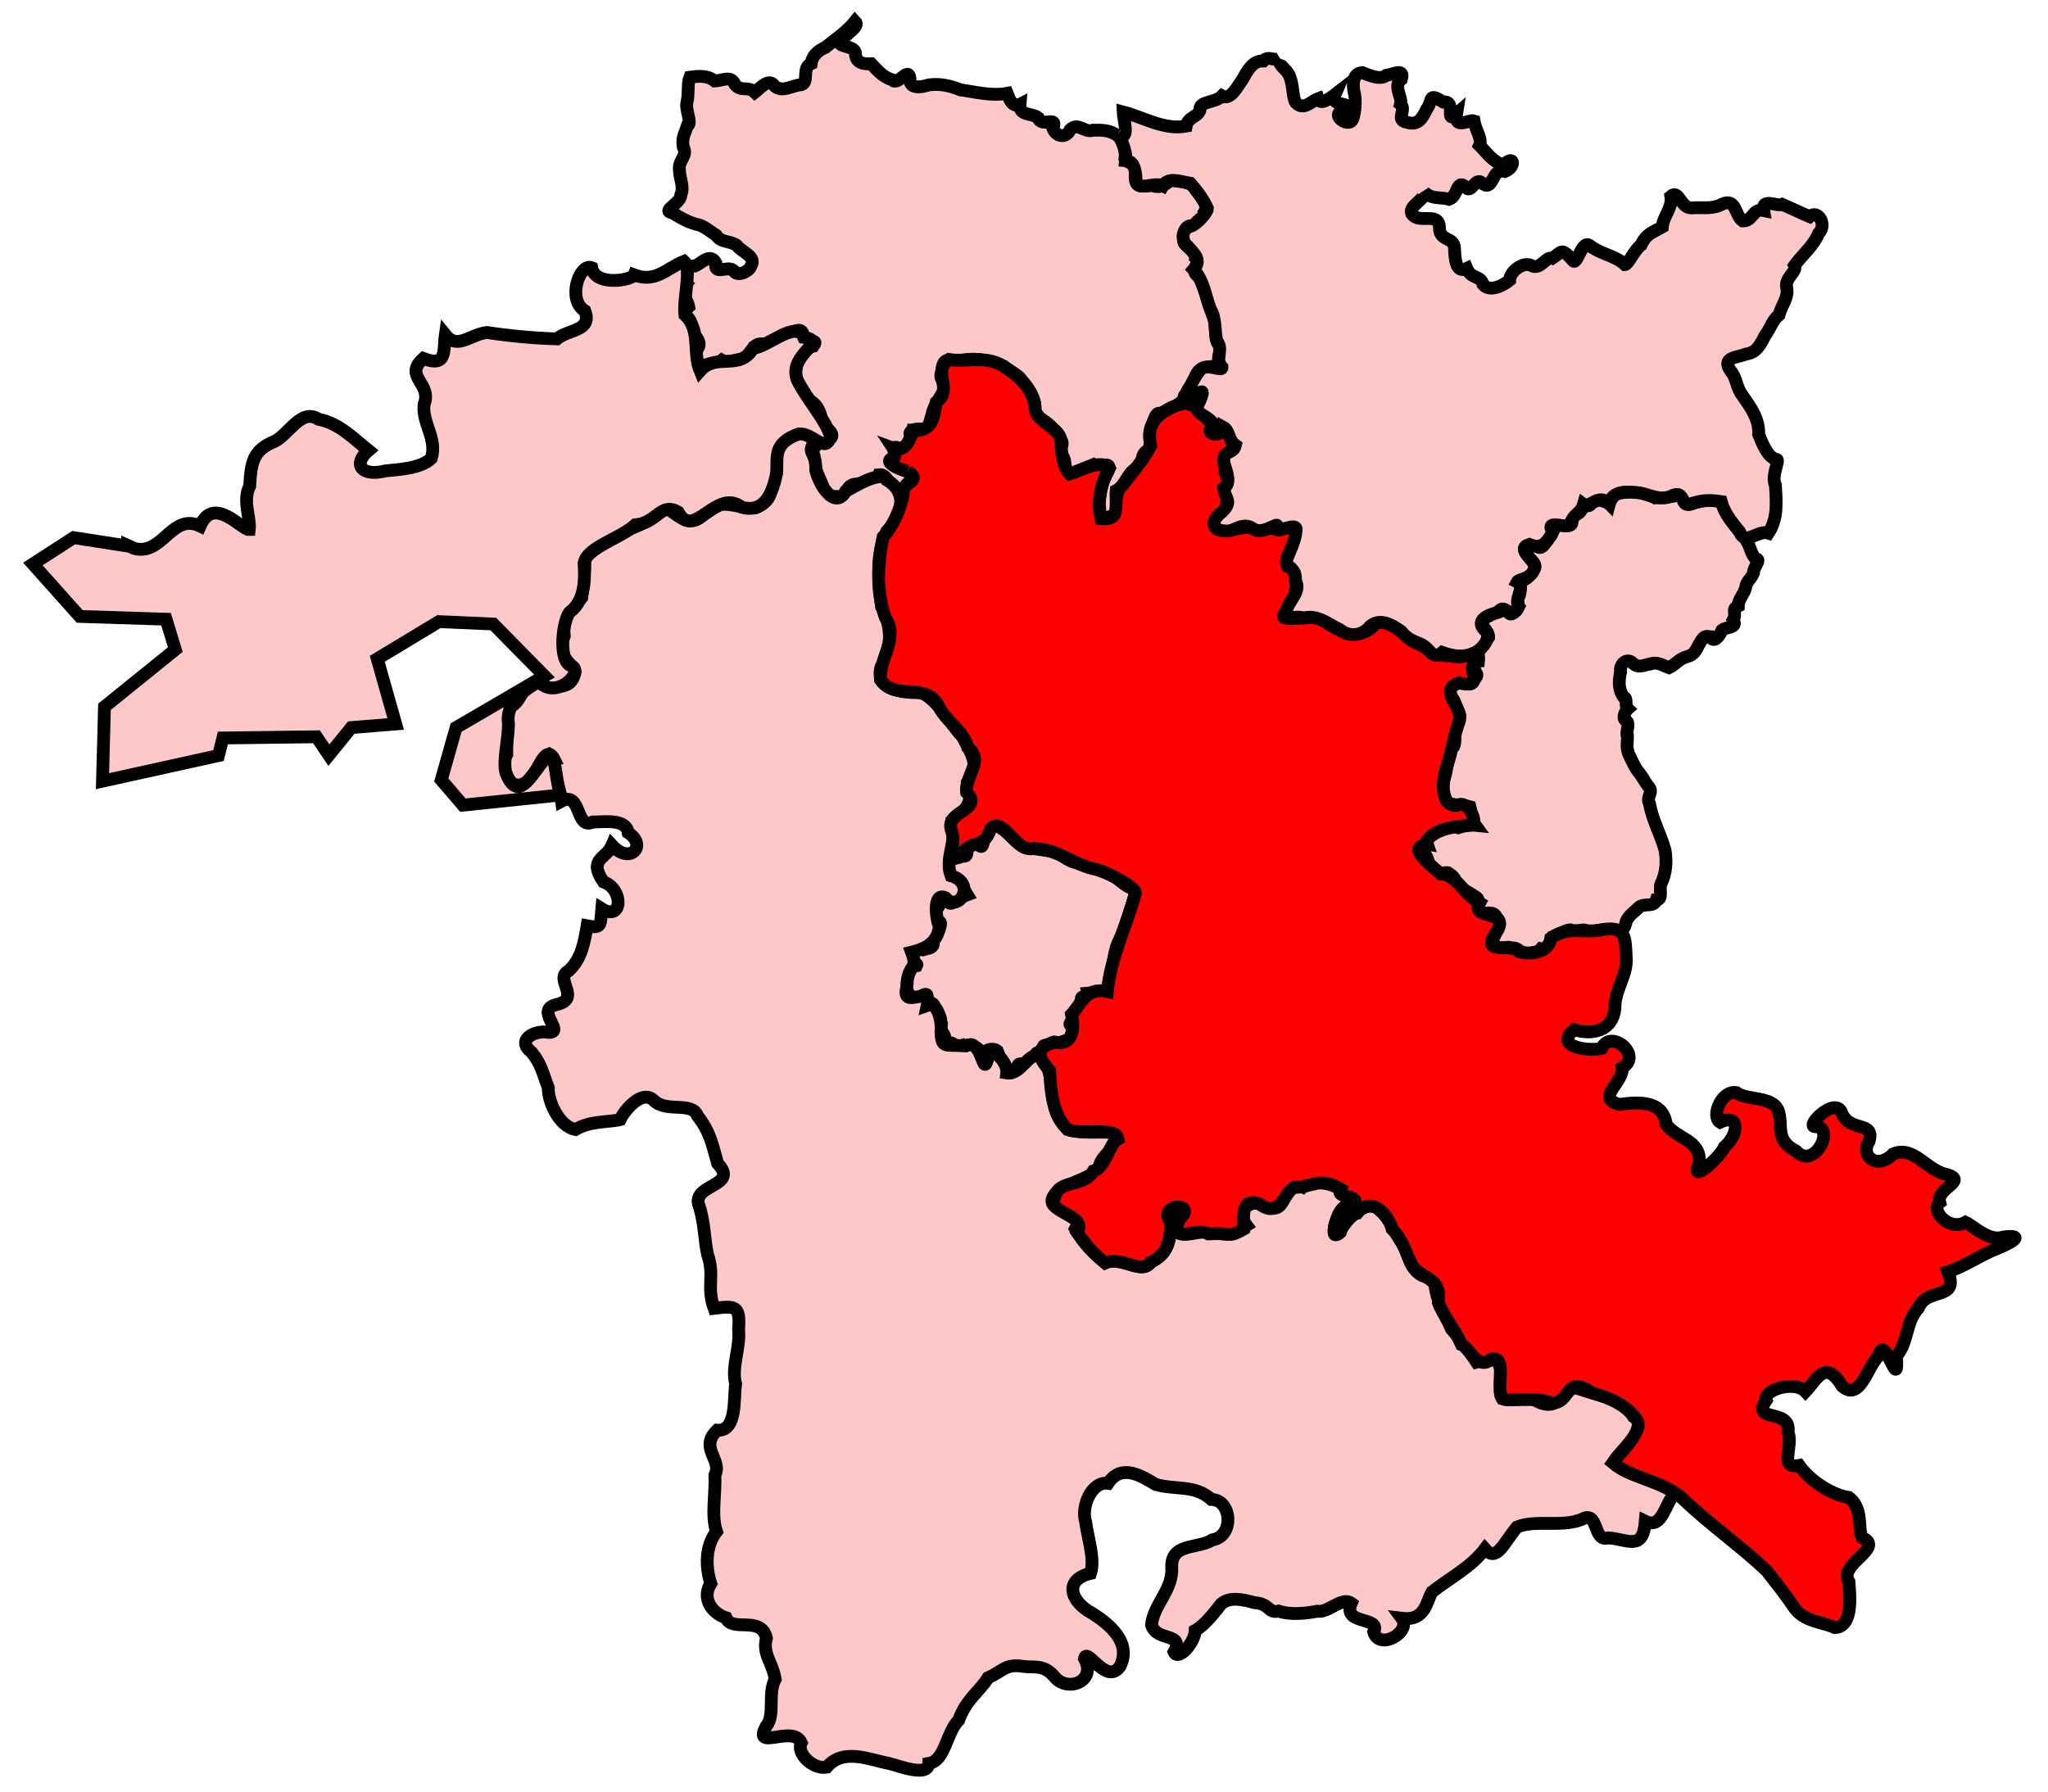
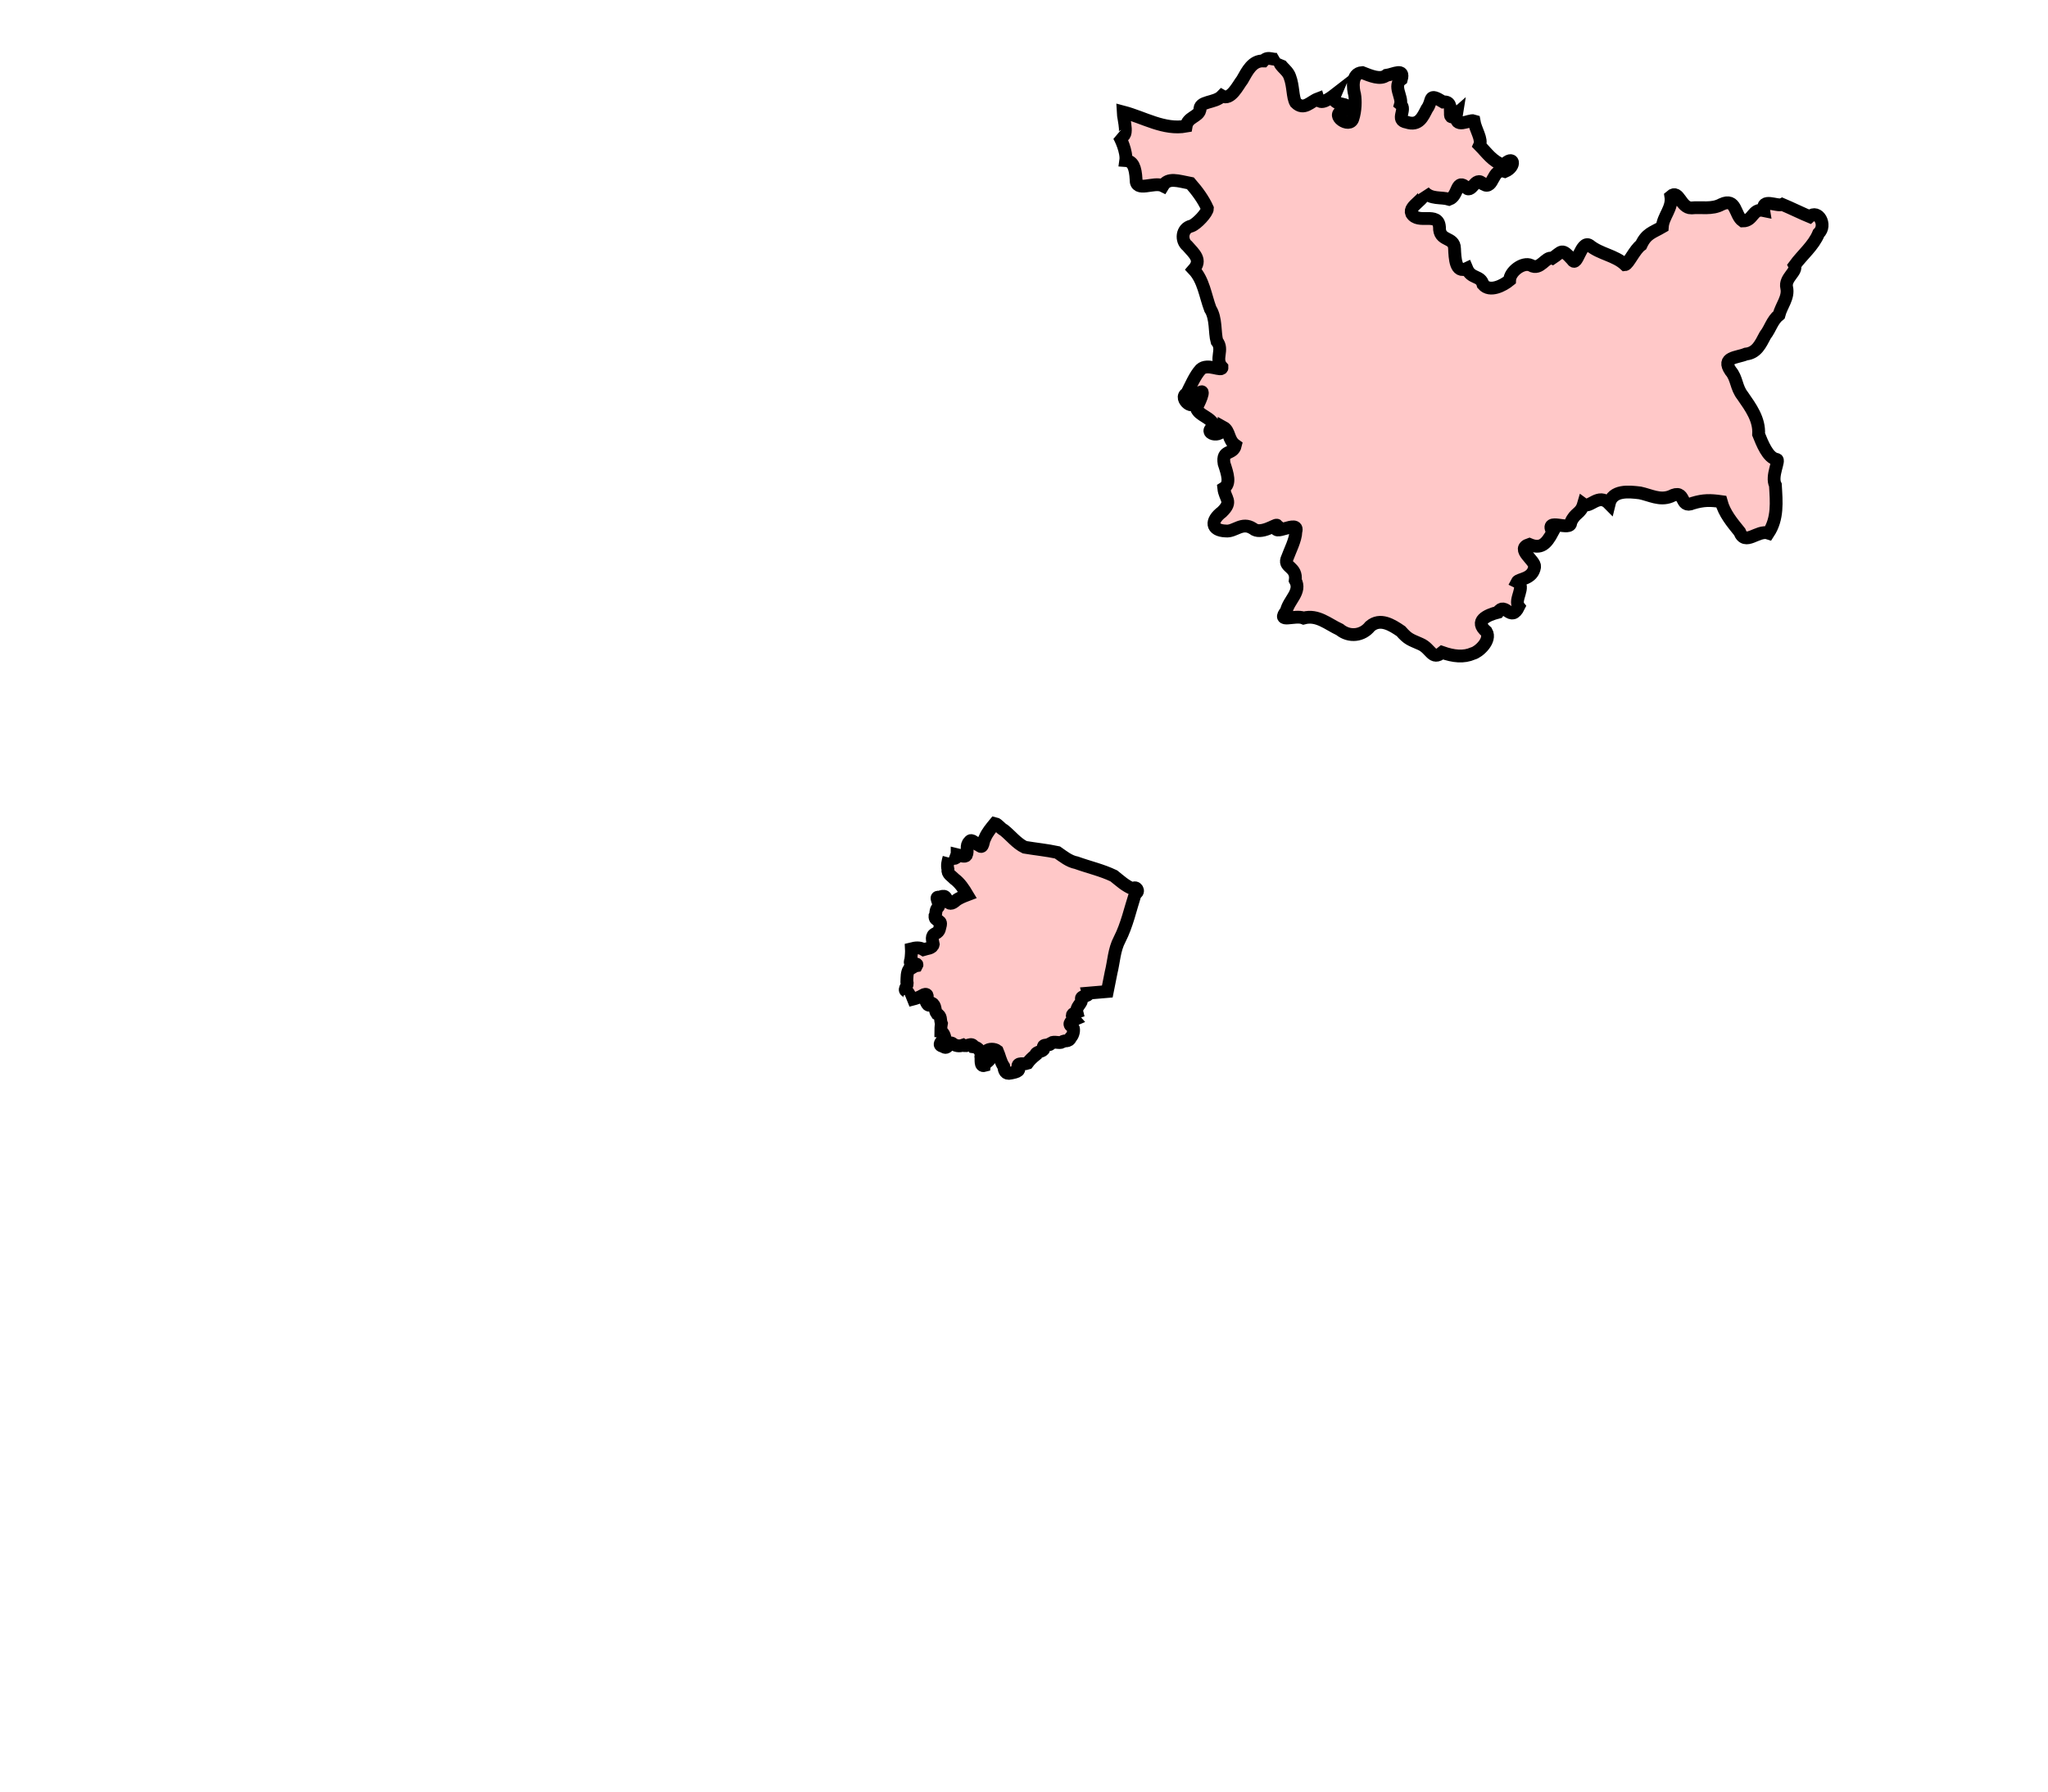
<svg xmlns="http://www.w3.org/2000/svg" version="1.0" width="160" height="140" id="svg4113">
  <defs id="defs4115" />
-   <path d="M 87.255,10.547 C 87.806,11.015 87.968,11.713 87.893,12.41 C 88.217,12.936 88.766,12.519 88.693,13.635 C 88.606,14.688 89.155,14.577 89.978,14.489 C 90.857,14.821 91.173,14.175 91.561,14.08 C 92.243,14.256 93.113,14.119 93.444,14.884 C 93.797,15.325 94.403,16.011 94.167,16.43 C 94.599,16.812 93.291,17.159 93.343,17.719 C 92.544,17.313 92.343,18.558 92.505,18.707 C 92.279,19.205 93.423,19.497 93.395,20.09 C 93.994,20.447 92.783,21.101 93.65,21.618 C 94.203,22.687 94.426,23.92 94.88,25.008 C 95.036,25.644 94.849,26.384 95.164,26.865 C 95.676,27.395 94.791,28.023 95.443,28.519 C 95.793,29.486 94.72,28.225 94.275,28.796 C 93.494,28.688 93.398,29.474 93.18,30 C 92.637,30.455 92.771,30.844 92.306,31.397 C 91.792,31.789 91.388,32.053 90.879,32.535 C 90.317,31.722 90.096,33.094 89.91,33.529 C 89.633,34.162 90.167,34.891 89.482,35.317 C 89.003,35.78 89.44,36.561 88.719,36.635 C 88.019,37.025 87.936,37.984 87.201,38.341 C 87.141,38.962 87.323,39.828 87.166,40.191 C 86.615,40.459 85.691,40.718 85.915,39.793 C 85.815,38.768 86.043,37.722 86.555,36.861 C 86.985,35.936 85.902,36.562 85.447,36.3 C 84.872,36.545 84.293,36.746 83.728,37.017 C 82.969,37.253 83.453,35.959 82.932,35.569 C 82.59,34.986 83.253,34.873 82.858,34.318 C 82.655,33.922 82.226,33.386 81.731,32.995 C 81.075,32.554 80.672,32.308 80.828,31.461 C 80.673,30.838 80.348,30.359 79.865,29.931 C 79.83,29.337 78.85,29.068 78.426,28.627 C 77.281,28.12 76.022,27.895 74.795,28.226 C 74.097,28.015 73.617,28.052 73.603,28.964 C 73.217,29.725 74.051,29.882 73.718,30.519 C 73.392,31.207 73.011,31.592 72.818,32.318 C 73.506,32.2 72.348,33.353 72.302,33.599 C 71.74,33.393 70.7,33.581 71.233,34.211 C 70.918,34.378 70.853,35.294 70.199,35.011 C 69.395,34.687 70.066,35.679 70.095,35.746 C 69.247,35.799 69.32,36.238 70.109,36.484 C 70.536,36.846 71.641,36.848 71.191,37.68 C 70.446,37.671 70.782,39.07 70.104,38.367 C 69.511,38.081 69.305,37.014 68.692,37.09 C 68.562,37.615 67.647,37.588 67.061,37.816 C 65.987,37.817 66.341,38.557 65.752,38.838 C 65.219,38.688 64.527,39.05 64.372,38.211 C 64.118,37.52 63.888,37.16 63.723,36.575 C 63.656,35.98 63.662,35.739 63.492,35.268 C 62.543,35.098 64.082,35.138 63.742,34.531 C 64.127,34.6 64.518,34.785 64.671,34.385 C 65.387,34.093 64.769,33.529 64.25,33.237 C 64.18,32.581 64.062,31.903 63.495,31.449 C 62.589,30.801 61.949,29.607 62.241,28.501 C 62.521,27.875 62.865,27.177 63.539,27.047 C 64.214,26.145 62.041,27.305 62.768,26.255 C 62.67,25.346 61.854,26.094 61.303,26.15 C 60.752,26.466 60.246,26.646 59.684,26.907 C 58.758,26.611 58.678,27.956 57.858,28.076 C 57.241,28.142 56.903,28.436 56.388,28.145 C 55.916,28.523 55.13,28.231 54.769,28.861 C 54.634,28.726 53.872,27.819 54.437,27.345 C 55.015,26.648 54.077,26.198 53.973,25.578 C 54.19,24.762 53.067,24.692 53.812,23.972 C 53.691,23.299 53.021,22.798 53.607,22.16 C 53.114,21.685 53.832,20.68 54.296,20.779 C 54.819,20.578 55.465,19.741 55.913,20.526 C 55.761,21.584 56.818,20.71 57.311,21.139 C 57.563,21.679 58.549,21.216 58.676,20.773 C 59.124,20.043 57.939,19.701 57.583,19.198 C 57.092,18.795 56.351,18.999 55.954,18.388 C 55.451,18.063 54.954,17.613 54.407,17.528 C 53.72,17.343 53.119,16.996 52.51,16.619 C 51.625,16.494 53.235,15.854 53.188,15.243 C 53.473,14.546 53.07,13.947 53.078,13.237 C 52.985,12.534 53.767,12.149 53.377,11.492 C 53.26,10.745 53.476,10.518 53.707,9.82 C 54.113,9.671 53.512,8.55 53.67,8.006 C 53.825,7.384 53.696,6.503 53.891,6.032 C 54.583,5.942 55.264,5.873 55.837,6.33 C 56.441,6.313 57.119,5.844 57.433,6.624 C 57.954,7.204 58.418,6.688 58.971,7.217 C 59.418,6.86 60.082,6.044 60.529,6.736 C 61.137,7.26 61.929,6.642 62.626,6.617 C 63.225,6.398 62.613,5.306 63.371,4.97 C 63.443,4.352 63.926,3.945 64.479,3.707 C 65.283,3.041 66.147,2.493 66.809,1.665 C 67.23,2.088 65.997,2.685 65.753,3.177 C 65.181,3.668 66.65,3.518 66.832,4.09 C 66.797,4.81 67.299,5.04 68.066,4.987 C 68.539,5.498 68.996,6.02 69.703,6.244 C 70.167,6.752 70.951,5.157 71.093,6.115 C 71.009,7.011 71.993,6.814 72.555,6.638 C 73.415,6.513 74.253,6.699 75.031,7.023 C 76.237,7.187 77.467,7.523 78.68,7.293 C 78.88,7.792 79.116,8.435 79.687,8.147 C 79.606,9.083 80.597,8.809 81.1,9.195 C 81.329,10.033 82.71,8.955 82.251,10.024 C 82.488,10.669 83.29,10.859 83.602,10.139 C 84.236,9.505 84.722,10.413 85.382,10.173 C 86.058,10.166 86.672,10.158 87.251,10.56" style="fill:#ffc8c8;fill-opacity:1;fill-rule:evenodd;stroke:#000000;stroke-width:1;stroke-opacity:1;display:inline" id="Wyre_Forest" />
  <path d="M 74.14,67.002 C 74.519,67.142 74.773,67.124 74.774,66.783 C 75.016,66.839 75.377,67.006 75.495,66.835 C 75.663,66.487 75.416,66.062 75.732,65.78 C 75.903,65.464 76.255,66.006 76.505,66.066 C 76.829,66.385 76.799,65.672 76.949,65.483 C 77.124,65.062 77.435,64.7 77.723,64.348 C 77.968,64.4 78.156,64.732 78.432,64.869 C 78.978,65.305 79.426,65.9 80.058,66.206 C 80.906,66.349 81.777,66.431 82.61,66.612 C 83.078,66.936 83.521,67.308 84.095,67.418 C 85.067,67.769 86.088,67.995 87.02,68.445 C 87.488,68.817 87.927,69.235 88.494,69.453 C 88.76,69.175 89.078,69.701 88.697,69.823 C 88.308,71.027 88.049,72.279 87.469,73.411 C 87.04,74.212 87.017,75.142 86.801,76.011 C 86.704,76.5 86.607,76.99 86.509,77.479 C 86.012,77.522 85.515,77.565 85.018,77.607 C 85.107,77.926 84.31,77.745 84.512,78.151 C 84.448,78.477 84.04,78.704 84.133,79.088 C 83.793,79.2 83.615,79.307 83.941,79.674 C 83.589,79.824 83.412,80.081 83.829,80.273 C 83.933,80.442 83.854,80.889 83.656,81.065 C 83.488,81.486 83.167,81.237 83.001,81.418 C 82.761,81.559 82.373,81.338 82.095,81.509 C 82.093,81.797 81.311,81.48 81.555,81.955 C 81.499,82.212 80.927,82.142 80.9,82.443 C 80.657,82.64 80.449,82.831 80.259,83.095 C 80.008,83.188 79.459,82.979 79.521,83.388 C 79.813,83.724 79.201,83.801 78.959,83.857 C 78.544,83.962 78.459,83.653 78.412,83.331 C 78.163,82.962 78.089,82.504 77.916,82.116 C 77.707,81.95 77.268,81.934 77.074,82.123 C 76.645,82.416 76.923,82.507 77.25,82.608 C 77.561,82.814 76.945,83.008 76.908,83.264 C 76.55,83.363 76.669,82.79 76.631,82.576 C 76.699,82.215 76.454,81.855 76.087,81.805 C 75.913,81.388 75.533,81.861 75.242,81.67 C 74.928,81.779 74.646,81.733 74.368,81.513 C 74.112,81.374 74.066,82.094 73.678,81.761 C 73.184,81.689 73.598,81.301 73.82,81.156 C 73.854,81.131 73.733,80.639 73.505,80.606 C 73.508,80.393 73.498,80.276 73.548,79.986 C 73.429,79.692 73.578,79.403 73.189,79.21 C 73.003,78.966 73.128,78.561 72.8,78.386 C 72.518,78.759 72.423,78.423 72.295,78.151 C 72.565,77.845 72.455,77.537 72.054,77.792 C 71.709,78.01 71.304,78.072 70.918,78.181 C 71.187,78.038 71.066,77.513 70.787,77.453 C 70.56,77.291 70.994,77.023 70.848,76.706 C 70.861,76.367 70.84,76.02 71.024,75.718 C 71.319,75.661 71.344,75.504 71.615,75.459 C 71.803,75.134 70.905,75.571 71.153,75.015 C 71.195,74.727 71.215,74.351 71.203,74.14 C 71.527,74.058 71.848,74.013 72.147,74.2 C 72.418,74.114 72.847,74.125 72.911,73.79 C 72.854,73.467 72.701,73.111 73.088,72.945 C 73.443,72.77 73.395,72.532 73.478,72.248 C 73.544,71.846 73.013,72.017 73.044,71.579 C 73.163,71.356 73.05,71.132 73.284,70.9 C 73.499,70.7 73.047,70.144 73.264,70.108 C 73.506,70.154 73.833,69.803 73.962,70.314 C 74.123,70.701 74.368,70.643 74.649,70.389 C 74.922,70.168 75.248,70.049 75.572,69.925 C 75.297,69.464 75.007,69.014 74.572,68.688 C 74.355,68.455 73.993,68.295 74.055,67.922 C 73.975,67.606 74.057,67.321 74.139,67.015" style="fill:#ffc8c8;fill-opacity:1;fill-rule:evenodd;stroke:#000000;stroke-width:1;stroke-opacity:1;display:inline" id="Worcester" />
-   <path d="M 63.626,34.538 C 62.995,35.49 63.776,35.242 63.732,36.73 C 63.969,37.869 65.234,39.881 66.069,38.391 C 66.76,38.013 68.856,36.712 69.279,37.505 C 71.019,38.535 70.422,40.325 69.261,41.545 C 68.388,43.331 68.63,45.507 68.874,47.421 C 69.694,48.936 69.702,50.67 68.828,52.131 C 68.299,53.944 70.735,54.191 71.98,54.101 C 73.392,54.807 74.209,56.573 75.193,57.559 C 75.796,58.792 76.643,59.759 75.605,61.122 C 76.083,62.637 75.56,63.241 74.42,64.106 C 74.817,65.615 73.769,67.084 74.297,68.43 C 76.297,69.014 74.923,71.366 73.861,70.154 C 72.845,69.676 73.123,71.869 73.391,72.401 C 73.226,73.782 72.118,74.192 71.219,74.407 C 71.781,75.899 70.897,75.195 70.834,77.173 C 70.403,78.975 72.797,76.865 72.439,78.564 C 73.37,78.223 73.606,80.139 73.51,80.593 C 73.57,81.963 73.787,81.611 75.452,81.729 C 76.821,81.062 76.763,84.553 77.206,82.548 C 76.623,81.312 78.785,82.668 78.652,83.847 C 79.819,84.033 80.408,81.97 81.373,82.591 C 82.65,84.197 81.693,86.398 83.157,87.971 C 84.021,88.859 86.737,88.212 87.127,88.623 C 87.902,89.349 85.668,90.398 85.915,91.313 C 84.812,92.274 83.347,92.404 82.509,93.199 C 81.071,94.804 84.896,94.533 84.015,96.029 C 84.654,97.126 85.324,97.812 86.347,98.676 C 87.605,98.056 89.194,99.686 89.899,98.625 C 91.235,97.941 91.398,97.092 91.503,95.562 C 90.668,93.655 93.665,94.117 92.039,95.819 C 91.844,97.191 94.053,95.84 94.957,96.341 C 96.656,96.59 96.277,96.433 97.383,95.753 C 96.429,94.518 97.831,93.54 98.977,94.235 C 100.633,95.176 100.174,92.009 101.778,92.756 C 102.508,92.001 104.639,92.595 105.041,93.227 C 104.957,93.79 106.936,93.628 104.968,94.515 C 104.479,94.534 103.722,97.21 104.71,96.301 C 104.916,95.468 106.965,93.378 107.839,94.62 C 108.654,95.29 109.059,96.599 109.756,97.438 C 110.095,98.579 110.539,99.991 112.048,99.799 C 112.115,101.568 112.799,102.491 113.39,103.845 C 114.286,104.864 114.647,105.385 115.356,106.435 C 117.01,105.962 117.366,106.278 117.283,108.298 C 116.866,110.157 118.656,108.97 119.871,109.382 C 121.996,110.61 121.933,108.323 123.225,108.484 C 124.797,109.046 126.65,109.214 127.61,110.694 C 128.992,111.548 126.563,113.293 126.018,114.304 C 127.267,115.429 129.449,115.575 130.886,116.695 C 130.065,117.377 129.917,119.547 128.542,118.877 C 128.357,121.227 127.207,120.295 125.655,120.172 C 124.417,120.553 124.927,117.949 123.577,118.731 C 121.97,119.365 119.999,118.729 118.52,119.324 C 117.415,120.655 116.925,122.088 116.008,121.042 C 114.894,122.498 113.271,123.298 111.874,124.402 C 111.428,125.172 111.362,126.688 109.518,126.461 C 110.299,127.518 107.758,129.016 107.32,127.528 C 107.955,126.26 104.848,127.043 105.566,125.279 C 104.82,124.74 103.795,126.064 102.882,125.908 C 102.229,126.042 100.914,126.236 99.891,125.895 C 99.066,126.093 99.204,125.305 98.004,125.237 C 97.025,124.972 96.092,124.761 95.404,125.334 C 95,125.864 94.116,127.014 93.374,127.414 C 93.348,128.361 92.056,129.82 91.722,129.093 C 92.564,127.533 90.386,128.317 89.96,126.986 C 90.119,125.376 91.613,124.284 91.546,122.536 C 91.433,120.533 93.555,121.068 94.724,120.33 C 96.453,120.043 96.235,117.188 94.64,117.171 C 93.34,115.992 91.826,116.45 90.281,115.995 C 89.107,115.284 87.605,114.361 86.562,115.909 C 85.298,115.73 84.434,117.705 84.816,118.937 C 84.993,120.252 85.552,121.81 85.199,122.947 C 83.085,123.453 83.608,125.14 85.314,126.059 C 86.73,126.948 88.413,128.371 87.505,130.209 C 86.446,131.747 84.905,128.645 84.724,129.608 C 85.715,131.424 83.334,132.273 82.374,131.013 C 81.516,130.038 80.884,130.34 79.92,130.215 C 78.535,129.99 78.364,130.591 77.191,131.102 C 76.542,132.173 75.515,132.736 74.901,134.407 C 73.897,135.443 73.856,137.589 72.559,137.801 C 72.522,138.888 70.27,138.009 69.522,137.814 C 67.918,137.522 65.894,136.551 64.583,138.095 C 63.485,138.28 62.191,136.996 62.6,136.181 C 61.946,134.729 58.758,136.903 59.855,134.905 C 60.591,134.031 59.949,132.315 60.565,131.217 C 60.302,129.766 59.564,129.303 59.877,128.001 C 59.456,126.208 57.203,127.592 56.72,126.419 C 55.607,126.054 54.793,124.897 55.53,123.739 C 55.106,122.433 55.1,120.807 55.978,119.681 C 55.548,118.42 55.918,116.816 55.853,115.265 C 56.459,114.076 54.584,113.14 56.027,111.76 C 57.592,111.874 57.304,109.3 57.47,108.145 C 57.125,106.756 57.855,105.358 57.701,103.857 C 57.857,101.966 57.373,102.052 55.788,102.236 C 55.178,100.517 55.857,99.72 55.279,98.033 C 55.025,96.903 55.054,95.533 54.609,94.209 C 53.994,92.509 57.799,92.728 56.07,90.927 C 55.643,89.456 55.514,88.503 54.491,87.188 C 54.068,86.048 52.048,86.971 51.077,85.991 C 50.162,85.099 48.793,86.749 48.449,87.486 C 47.586,87.708 46.14,87.562 44.955,88.263 C 43.628,88 42.785,85.98 42.839,85.005 C 42.413,83.932 42.318,83.179 41.527,82.216 C 40.271,81.266 41.805,80.446 42.886,80.675 C 44.153,80.646 41.79,78.97 43.41,78.516 C 45.532,78.057 43.232,76.511 44.412,75.872 C 45.448,74.936 45.654,73.603 45.866,72.349 C 47.058,72.582 46.892,72.244 47.011,71.013 C 48.665,72.042 48.725,69.457 47.145,68.912 C 45.911,67.104 47.355,67.143 47.814,66.058 C 49.214,67.605 50.618,66.071 49.078,65.068 C 48.92,63.95 47.172,64.238 46.314,64.233 C 44.949,64.894 45.434,61.772 43.876,62.6 C 43.716,61.395 42.882,59.608 43.342,59.422 C 42.507,57.709 41.904,61.14 40.891,61.247 C 39.713,61.795 39.016,59.883 39.586,58.959 C 39.578,57.965 39.7,56.573 39.536,55.377 C 40.962,54.922 40.456,53.647 42.005,53.246 C 43.132,53.654 44.633,54.108 44.929,52.493 C 44.835,51.861 43.424,51.494 44.083,49.689 C 43.922,47.957 44.504,47.835 45.448,46.7 C 45.553,45.601 45.767,44.354 45.666,43.6 C 46.522,42.741 47.884,42.102 49.095,41.395 C 50.21,40.929 51.304,40.471 51.959,39.617 C 52.893,40.143 53.824,41.41 54.994,40.177 C 56.09,38.711 57.709,39.81 59.018,39.681 C 60.604,39.035 60.049,38.124 60.685,36.865 C 60.737,35.785 60.221,34.83 62.067,33.938 C 62.701,33.622 63.312,33.89 63.63,34.513" style="fill:#ffc8c8;fill-opacity:1;fill-rule:evenodd;stroke:#000000;stroke-width:1;stroke-opacity:1;display:inline" id="West_Worcestershire" />
-   <path d="M 136.36,42.144 C 136.738,42.599 136.753,43.243 137.158,43.662 C 137.669,43.699 136.941,44.346 136.989,44.786 C 136.796,45.263 136.418,45.424 136.374,45.94 C 136.228,46.471 135.812,46.798 135.801,47.352 C 135.213,47.62 135.72,47.895 135.408,48.437 C 135.799,49.107 134.83,48.973 134.532,49.24 C 134.339,49.688 133.916,50.32 133.579,49.737 C 133.002,49.655 132.977,50.015 132.706,50.404 C 132.529,50.744 132.383,51.177 131.779,51.319 C 131.216,51.46 130.879,51.933 130.393,52.176 C 129.913,52.007 129.453,51.67 128.922,51.89 C 128.479,51.929 128.03,52.261 127.587,51.845 C 127.098,51.329 126.5,51.92 126.608,52.504 C 126.457,53.185 126.417,53.895 126.858,54.484 C 127.187,54.54 126.904,55.146 127.172,55.389 C 126.954,55.58 126.676,56.209 127.096,56.354 C 127.348,56.605 126.969,57.309 127.144,57.508 C 127.167,58.001 127.006,58.37 127.269,58.987 C 127.557,59.534 127.65,59.859 127.985,60.295 C 128.329,60.7 128.52,61.134 128.778,61.451 C 129.24,61.941 128.559,62.25 128.87,62.793 C 129.078,64.065 129.739,65.186 130.077,66.424 C 130.225,67.259 130.175,68.123 129.837,68.913 C 129.52,69.318 129.997,70.303 129.403,70.319 C 129.208,70.955 128.477,70.519 128.036,70.907 C 127.689,71.259 127.28,71.493 127.056,71.973 C 126.939,72.558 126.725,72.918 126.062,72.738 C 125.386,72.562 124.73,72.693 124.078,72.898 C 123.798,72.36 123.238,72.981 122.678,72.662 C 122.162,72.674 121.794,73.183 121.257,73.256 C 121.068,73.605 121.059,74.271 120.398,74.136 C 120.126,74.458 119.801,74.376 119.392,74.557 C 118.819,74.598 118.612,73.971 118.075,74.078 C 117.673,73.835 117.107,74.424 116.739,74.032 C 116.257,73.735 116.717,73.484 116.816,72.93 C 116.954,72.452 117.23,71.923 116.903,71.672 C 116.736,71.153 115.959,71.38 115.515,71.434 C 115.145,71.076 115.897,70.39 115.232,70.054 C 114.795,69.767 114.335,69.46 113.816,69.363 C 113.785,68.68 113.584,68.509 113.109,68.192 C 112.709,68.118 112.018,68.615 111.861,67.85 C 111.482,67.502 111.643,66.655 111,66.696 C 110.176,66.712 111.042,65.88 111.505,65.962 C 111.343,65.484 111.97,65.203 112.371,64.938 C 112.87,64.683 113.376,64.481 113.935,64.672 C 114.368,64.521 114.869,64.45 115.255,64.489 C 114.92,64.034 114.974,63.508 114.843,63.034 C 114.424,62.905 113.996,63.133 113.7,62.881 C 113.328,62.805 112.973,62.837 112.837,62.17 C 112.5,61.432 112.99,60.629 113.04,59.866 C 113.235,59.346 113.057,58.606 113.591,58.287 C 113.777,57.849 113.536,57.217 113.699,56.981 C 113.944,56.592 114.223,55.833 113.876,55.543 C 113.701,55.097 113.706,54.822 113.4,54.446 C 113.088,53.939 113.312,53.416 113.926,53.387 C 114.389,53.246 114.984,53.809 115.207,53.057 C 115.78,52.523 114.787,52.348 114.807,51.996 C 115.6,52.062 115.37,51.438 115.404,51.047 C 115.745,50.659 115.998,50.202 116.304,49.788 C 116.34,49.283 115.478,48.744 115.763,48.439 C 116.242,48.178 116.744,47.873 117.244,47.753 C 117.621,46.888 117.806,48.556 118.31,47.774 C 118.903,47.483 118.364,46.936 118.705,46.517 C 118.871,45.93 118.732,45.581 118.526,45.168 C 119.059,45.587 119.442,45.099 119.712,44.638 C 120.295,44.128 119.548,43.806 119.312,43.353 C 118.71,42.916 119.443,42.285 119.914,42.535 C 120.45,43.196 120.703,42.393 121.031,41.977 C 121.624,41.624 120.778,40.724 121.707,41.026 C 122.145,41.019 122.959,41.29 122.795,40.664 C 123.114,39.901 123.197,40.393 123.537,39.885 C 123.485,38.865 124.123,40.033 124.357,39.207 C 124.697,38.894 125.339,39.173 125.736,39.349 C 125.917,38.829 126.252,38.463 126.802,38.492 C 127.653,38.361 128.562,38.464 129.313,38.902 C 130.051,38.837 130.785,38.821 131.486,38.609 C 131.432,39.334 131.684,39.626 132.381,39.29 C 132.946,39.138 133.294,39.07 133.782,39.103 C 134.314,39.044 134.748,39.321 134.754,39.912 C 135.147,40.7 135.865,41.383 136.371,42.118" style="fill:#ffc8c8;fill-opacity:1;fill-rule:evenodd;stroke:#000000;stroke-width:1;stroke-opacity:1;display:inline" id="Redditch" />
-   <path d="M 70.901,36.835 C 68.56,36.142 70.45,36.044 69.786,35.034 C 70.783,35.409 71.206,34.11 71.305,33.636 C 72.941,33.774 72.958,32.425 73.145,31.437 C 74.533,30.432 72.756,28.999 74.126,28.097 C 75.472,28.306 77.013,27.761 78.337,28.59 C 79.675,29.403 80.638,30.317 80.874,31.795 C 80.736,32.845 82.685,33.361 82.86,34.296 C 82.9,35.013 82.988,36.443 83.559,37.041 C 84.513,36.738 86.078,35.838 86.643,36.605 C 86.01,37.781 85.706,39.17 86.003,40.523 C 87.959,40.742 86.659,38.881 87.622,38.008 C 88.603,36.736 89.167,36.168 89.905,34.832 C 89.478,33.005 90.572,32.314 91.594,31.803 C 92.872,31.268 93.056,31.759 94.059,30.582 C 92.483,31.896 94.796,32.647 94.652,33.415 C 94.88,34.408 96.129,32.883 96.379,34.423 C 96.438,35.485 94.987,35.984 96.04,37.614 C 95.173,38.436 96.66,39.5 94.998,40.549 C 94.395,42.132 96.789,41.096 97.615,41.236 C 99.634,41.417 99.361,41.171 100.948,41.178 C 102.057,41.574 100.177,43.355 100.571,44.249 C 101.739,44.58 101.28,46.845 100.5,47.775 C 99.784,48.954 102.625,47.77 103.446,48.528 C 104.681,49.424 106.257,50.123 107.419,48.767 C 108.565,48.18 109.846,49.768 110.269,50.069 C 111.721,50.631 111.893,51.36 113.369,51.23 C 114.457,51.761 115.656,50.172 115.51,51.673 C 114.198,51.851 116.289,53.91 113.965,53.361 C 112.295,53.992 114.384,55.225 114,56.385 C 113.576,57.471 113.483,58.57 113.044,59.851 C 112.593,61.017 112.548,63.143 113.878,62.919 C 114.715,62.454 115.576,64.433 114.908,64.476 C 113.681,64.57 111.719,64.774 111.309,66.035 C 109.889,66.3 112.106,67.843 112.546,68.285 C 113.777,68.316 114.284,69.812 115.591,70.563 C 114.814,71.98 118.279,70.95 116.793,73.014 C 115.713,74.669 118.043,73.642 118.703,74.379 C 119.602,74.593 120.988,74.481 121.16,73.307 C 122.534,72.314 123.758,72.961 125.115,72.653 C 127.036,72.328 126.974,73.233 127.047,74.796 C 127.188,76.163 126.115,77.372 126.166,78.824 C 125.965,80.593 124.376,80.895 122.964,80.453 C 121.311,81.92 124.386,82.152 125.133,81.917 C 125.857,80.337 128.373,82.515 126.734,83.426 C 126.883,84.584 124.582,85.809 126.524,86.302 C 127.989,86.095 129.943,85.968 130.171,87.86 C 131.057,89.057 132.89,89.047 132.765,90.877 C 131.893,92.738 134.451,90.335 134.718,89.629 C 135.848,88.664 135.961,86.973 134.377,87.692 C 133.674,87.267 134.46,85.183 135.654,85.379 C 136.45,86.013 138.55,85.616 138.946,86.847 C 139.314,88.091 138.654,89.08 140.327,89.953 C 141.609,91.368 143.282,88.51 142.041,88.018 C 140.614,88.386 143.458,85.432 143.91,87.038 C 144.633,88.511 146.495,87.574 146.017,89.194 C 145.299,90.289 146.608,91.472 147.9,90.174 C 149.512,89.475 150.578,91.531 152.122,91.782 C 153.766,92.318 151.236,92.83 151.541,93.964 C 150.768,94.53 152.241,96.247 153.552,95.511 C 154.206,95.816 155.382,97.035 156.483,96.672 C 157.975,96.458 157.633,96.911 155.968,97.591 C 154.674,98.093 153.508,98.953 152.181,99.377 C 153.097,101.69 150.541,100.538 149.875,102.21 C 148.838,103.37 149.109,104.884 148.156,105.962 C 148.387,109.094 147.211,103.978 146.785,105.935 C 145.889,106.757 145.327,109.533 143.935,108.336 C 142.58,106.123 141.932,107.829 141.052,108.744 C 140.202,107.83 137.673,108.638 137.984,109.422 C 136.731,111.223 139.986,109.988 139.687,111.911 C 140.135,113.024 138.925,114.809 140.557,114.512 C 141.456,115.78 143.196,116.839 144.44,117.014 C 145.568,117.835 145.143,119.47 145.463,120.14 C 147.347,120.971 143.556,122.199 144.449,123.608 C 144.544,124.795 144.767,127.121 143.345,127.184 C 142.356,126.722 140.925,126.753 140.134,125.564 C 139.484,124.607 139.05,124.073 138.02,122.742 C 135.949,120.782 133.489,119.071 131.402,117.057 C 129.844,115.713 127.452,115.518 126.001,114.308 C 126.654,113.414 128.479,111.758 127.859,110.912 C 126.961,109.725 125.758,109.229 124.342,108.835 C 122.244,107.315 122.707,109.825 121.149,109.608 C 119.931,109.131 118.055,109.538 117.367,109.306 C 116.811,108.378 117.815,105.917 116.492,106.205 C 115.471,107.153 114.755,105.264 114.178,105.068 C 113.663,103.879 112.747,102.819 112.374,101.792 C 112.623,99.891 111.372,100.048 110.415,99.033 C 109.912,98.167 109.621,96.881 108.762,96.041 C 108.53,95.058 107.218,93.355 106.023,94.805 C 105.04,95.046 104.045,97.641 104.249,95.858 C 104.517,94.944 104.76,94.039 105.826,94.094 C 106.189,93.242 104.318,93.757 104.732,92.91 C 103.057,91.928 102.534,92.79 101.1,92.784 C 100.335,93.172 99.975,95.279 98.399,94.082 C 96.755,93.445 97.232,95.613 97.183,96.034 C 95.978,96.716 96.391,96.314 94.398,96.417 C 93.477,95.838 91.249,97.398 92.149,95.257 C 93.675,93.915 90.279,93.999 91.498,95.575 C 91.366,97.078 91.251,97.971 89.894,98.637 C 89.206,99.646 87.58,98.123 86.342,98.689 C 85.34,97.867 84.882,97.347 84.149,96.302 C 85.029,94.901 81.663,94.804 82.393,93.572 C 82.731,92.088 84.595,92.859 85.425,91.504 C 86.373,91.256 86.646,89.35 87.343,88.995 C 87.17,87.99 84.73,88.737 83.407,88.273 C 82.208,87.034 82.093,85.293 82.007,83.669 C 80.88,82.375 81.041,81.877 82.353,81.435 C 84.04,81.802 83.873,79.981 83.714,79.266 C 84.484,78.442 84.82,77.121 86.511,77.479 C 86.773,74.764 88.007,72.369 88.713,69.772 C 88.646,69.291 86.801,68.314 85.774,67.966 C 83.946,67.661 82.607,66.279 80.721,66.305 C 79.313,66.632 78.392,63.731 77.408,64.744 C 76.763,66.621 75.657,65.415 75.152,66.913 C 73.776,67.493 74.728,66.259 74.355,64.953 C 73.693,63.334 76.918,63.366 75.517,61.924 C 75.333,60.674 76.936,59.446 75.605,58.389 C 75.283,57.076 73.987,56.479 73.345,55.211 C 72.422,53.245 69.919,54.805 68.784,53.118 C 68.655,51.463 70.238,49.928 69.169,48.255 C 68.436,46.258 68.565,44.035 68.983,41.978 C 69.987,40.87 70.551,39.145 70.592,38.317 C 70.53,37.807 72.102,37.499 70.9,36.835" style="fill:red;fill-opacity:1;fill-rule:evenodd;stroke:#000000;stroke-width:1;stroke-opacity:1;display:inline" id="Mid_Worcestershire" />
-   <path d="M 43.757,62.012 C 43.353,60.567 43.444,59.244 42.944,58.949 C 41.852,59.756 40.604,63.144 39.538,60.418 C 39.253,59.54 39.717,57.904 39.725,56.574 C 39.479,55.029 40.777,53.992 42.1,53.262 C 43.441,54.743 45.666,52.494 44.663,52.043 C 43.509,51.717 43.996,48.115 44.6,47.762 C 45.731,46.849 45.706,45.204 45.632,44.012 C 45.856,42.735 48.391,42.135 49.632,41.012 C 51.342,40.87 51.608,39.215 52.975,40.012 C 54.188,42.3 55.965,38.081 57.944,39.637 C 59.81,40.148 60.399,38.347 60.663,37.012 C 60.793,35.803 60.293,34.666 62.382,33.918 C 63.47,33.752 64.489,35.548 64.882,34.106 C 64.565,32.886 63.049,31.227 62.288,29.699 C 61.517,27.678 64.816,26.685 62.788,26.356 C 62.204,24.952 59.918,27.171 58.85,27.199 C 57.772,29.034 55.987,27.519 54.694,28.981 C 54.087,27.518 54.784,25.819 53.507,24.606 C 53.36,23.283 54.062,20.975 53.444,20.418 C 52.028,20.999 51.221,22.115 49.538,21.481 C 49.378,21.901 46.504,22.406 46.225,20.918 C 45.277,20.544 44.268,23.419 45.694,24.293 C 46.292,25.888 44.412,25.718 43.507,26.481 C 41.786,26.431 39.901,26.263 38.038,25.981 C 36.705,26.141 35.737,27.347 34.788,26.168 C 34.618,27.32 34.992,28.753 33.069,28.012 C 31.476,29.442 33.786,29.932 33.132,31.606 C 32.959,33.067 34.184,34.305 33.694,35.824 C 32.889,36.578 31.324,36.683 30.132,36.793 C 28.235,37.275 27.519,36.276 28.788,35.199 C 27.536,34.197 26.487,33.071 24.882,32.762 C 23.554,31.878 22.58,33.917 21.475,34.481 C 19.754,35.173 19.614,36.134 19.507,37.981 C 18.926,39.154 19.588,40.408 19.475,41.387 C 18.871,41.41 16.694,38.65 15.632,41.106 C 13.523,40.105 12.787,43.112 10.819,42.918 C 10.42,42.891 10.234,42.715 9.975,42.606 L 9.975,42.668 L 5.757,42.012 L 2.569,44.074 L 6.225,48.168 L 12.975,48.387 L 13.694,50.762 L 8.163,55.231 L 8.007,61.043 L 17.069,59.043 L 17.413,57.668 L 24.725,57.574 L 25.694,59.012 L 27.444,56.856 L 30.913,56.574 L 29.475,51.481 L 34.288,48.574 L 38.538,48.762 L 42.538,52.824 L 35.632,56.856 L 34.475,60.949 L 36.163,62.918 L 43.35,62.168 L 43.757,62.012 z " style="fill:#ffc8c8;fill-opacity:1;fill-rule:evenodd;stroke:#000000;stroke-width:1;stroke-opacity:1;display:inline" id="path16542" />
  <path d="M 99.993,4.562 C 99.757,5.12 100.553,5.349 100.771,6.004 C 101.049,6.743 100.975,7.584 101.226,8.02 C 101.865,8.667 102.389,7.931 102.971,7.714 C 103.132,8.239 103.848,7.736 104.304,7.382 C 103.816,8.52 105.998,7.801 104.886,8.687 C 103.891,8.966 105.434,10.088 105.694,9.273 C 105.902,8.649 105.912,7.845 105.831,7.387 C 105.698,6.926 105.549,5.73 106.423,5.672 C 107.084,5.929 107.838,6.259 108.315,5.886 C 108.886,5.806 109.74,5.293 109.485,6.193 C 108.789,6.689 109.578,7.58 109.416,8.148 C 109.922,8.553 108.971,9.4 109.902,9.551 C 110.857,9.862 111.144,9.141 111.474,8.51 C 111.983,7.832 111.511,7.2 112.753,7.969 C 113.857,7.844 112.789,9.787 113.789,8.901 C 113.579,10.164 114.794,9.315 115.154,9.44 C 115.273,10.16 115.818,10.872 115.587,11.364 C 116.192,11.976 116.583,12.598 117.457,12.913 C 118.274,12.015 118.483,13.016 117.574,13.4 C 116.539,13.082 116.713,14.864 115.901,14.402 C 115.212,13.61 114.99,15.344 114.445,14.553 C 113.754,14.047 113.918,15.319 113.22,15.573 C 112.556,15.375 111.805,15.606 111.245,14.98 C 111.497,15.532 110.007,16.079 110.281,16.683 C 110.804,17.563 112.36,16.496 112.458,17.733 C 112.419,18.919 113.618,18.457 113.635,19.418 C 113.67,20.144 113.702,21.407 114.59,20.98 C 114.943,21.835 115.669,21.483 115.864,22.235 C 116.403,22.855 117.443,22.307 117.938,21.9 C 117.965,21.204 118.977,20.453 119.597,20.731 C 120.338,21.171 120.756,20.009 121.268,20.182 C 122.061,19.664 121.959,19.339 122.843,20.308 C 123.201,20.94 123.522,18.743 124.178,19.171 C 125.026,19.864 126.162,19.945 126.957,20.682 C 127.196,20.662 127.717,19.486 128.208,19.148 C 128.628,18.239 129.09,18.186 129.868,17.732 C 129.927,16.892 130.686,16.265 130.535,15.334 C 131.165,14.777 131.302,16.267 132.139,16.249 C 132.871,16.168 133.761,16.383 134.489,15.973 C 135.673,15.416 135.504,16.818 136.149,17.267 C 136.996,17.271 136.888,16.262 137.785,16.451 C 137.612,15.42 138.831,16.169 139.237,15.971 C 139.803,16.207 140.941,16.752 141.374,16.927 C 142.031,16.333 142.762,17.58 142.081,18.236 C 141.677,19.214 140.813,19.9 140.197,20.743 C 140.437,21.221 139.403,21.714 139.586,22.479 C 139.756,23.242 139.171,23.88 138.983,24.61 C 138.445,25.038 138.327,25.657 137.906,26.201 C 137.543,26.881 137.25,27.575 136.399,27.668 C 135.688,27.966 134.465,27.9 135.205,28.985 C 135.704,29.556 135.625,30.275 136.144,30.926 C 136.774,31.835 137.463,32.771 137.392,33.938 C 137.67,34.627 138.112,35.785 138.795,35.897 C 139.09,35.9 138.34,37.214 138.703,37.91 C 138.781,39.229 138.907,40.514 138.156,41.659 C 137.306,41.384 136.345,42.701 135.908,41.558 C 135.315,40.824 134.716,40.11 134.47,39.196 C 133.623,39.077 133.1,39.063 132.254,39.318 C 131.178,39.792 131.768,38.133 130.512,38.793 C 129.666,39.121 128.928,38.687 128.131,38.519 C 127.23,38.408 125.975,38.279 125.716,39.362 C 124.867,38.493 124.216,39.76 123.711,39.398 C 123.487,40.172 123.048,40.027 122.712,40.83 C 122.765,41.572 120.592,40.38 121.308,41.57 C 120.796,42.541 120.371,42.922 119.475,42.541 C 118.359,42.901 119.967,43.788 119.891,44.298 C 119.747,45.275 118.657,45.221 118.53,45.469 C 119.229,45.813 118.24,46.873 118.655,47.401 C 118.022,48.708 117.613,46.962 117.024,47.846 C 116.161,48.069 115.141,48.528 116.124,49.362 C 116.523,50.045 115.515,50.955 115.073,51.064 C 114.343,51.383 113.554,51.294 112.667,50.982 C 111.874,51.638 111.804,50.68 110.976,50.326 C 110.183,49.975 110.012,49.965 109.447,49.321 C 108.746,48.842 107.836,48.26 107.041,48.937 C 106.444,49.699 105.407,49.806 104.664,49.195 C 103.744,48.771 102.937,48.006 101.844,48.297 C 101.157,48.018 99.693,48.747 100.5,47.737 C 100.675,46.895 101.695,46.237 101.193,45.349 C 101.333,44.292 100.326,44.357 100.527,43.708 C 100.768,43.037 101.227,42.179 101.24,41.531 C 101.544,40.513 99.239,42.084 99.754,41.04 C 99.662,40.957 98.482,41.815 97.884,41.3 C 97.018,40.743 96.468,41.575 95.759,41.493 C 94.624,41.453 94.551,40.69 95.471,40.002 C 96.337,39.157 95.696,39.006 95.606,38.15 C 96.159,37.813 95.9,37.036 95.631,36.222 C 95.443,35.081 96.335,35.585 96.518,34.793 C 95.927,34.373 96.09,33.663 95.565,33.377 C 95.469,34.369 93.793,33.806 94.892,33.326 C 94.572,32.532 93.69,32.533 93.459,31.878 C 93.849,31.201 94.334,29.927 93.376,31.065 C 93.435,32.369 91.989,31.092 92.714,30.748 C 93.006,30.188 93.351,29.351 93.8,28.866 C 94.343,28.348 95.5,29.094 95.472,28.7 C 94.864,28.044 95.629,27.341 95.073,26.666 C 94.878,25.987 95.031,24.877 94.555,24.143 C 94.165,23.107 94.031,21.89 93.249,21.062 C 93.914,20.309 93.304,19.835 92.76,19.213 C 92.24,18.803 92.314,17.83 93.082,17.658 C 93.502,17.504 94.331,16.613 94.331,16.29 C 94.014,15.585 93.544,14.945 93.002,14.324 C 92.041,14.142 91.261,13.84 90.853,14.521 C 90.153,14.168 88.718,15.068 88.756,14.022 C 88.706,13.081 88.511,12.584 87.95,12.546 C 88.048,11.864 87.53,10.764 87.389,10.567 C 88.302,11.008 87.764,9.317 87.741,8.748 C 89.375,9.175 90.93,10.173 92.668,9.858 C 92.787,9.153 93.607,9.133 93.745,8.608 C 93.649,7.865 94.904,8.089 95.473,7.497 C 96.154,7.89 96.723,6.656 97.047,6.249 C 97.463,5.519 97.841,4.732 98.703,4.76 C 99.105,4.305 99.52,4.822 99.986,4.549" style="fill:#ffc8c8;fill-opacity:1;fill-rule:evenodd;stroke:#000000;stroke-width:1;stroke-opacity:1;display:inline" id="Bromsgrove" />
</svg>